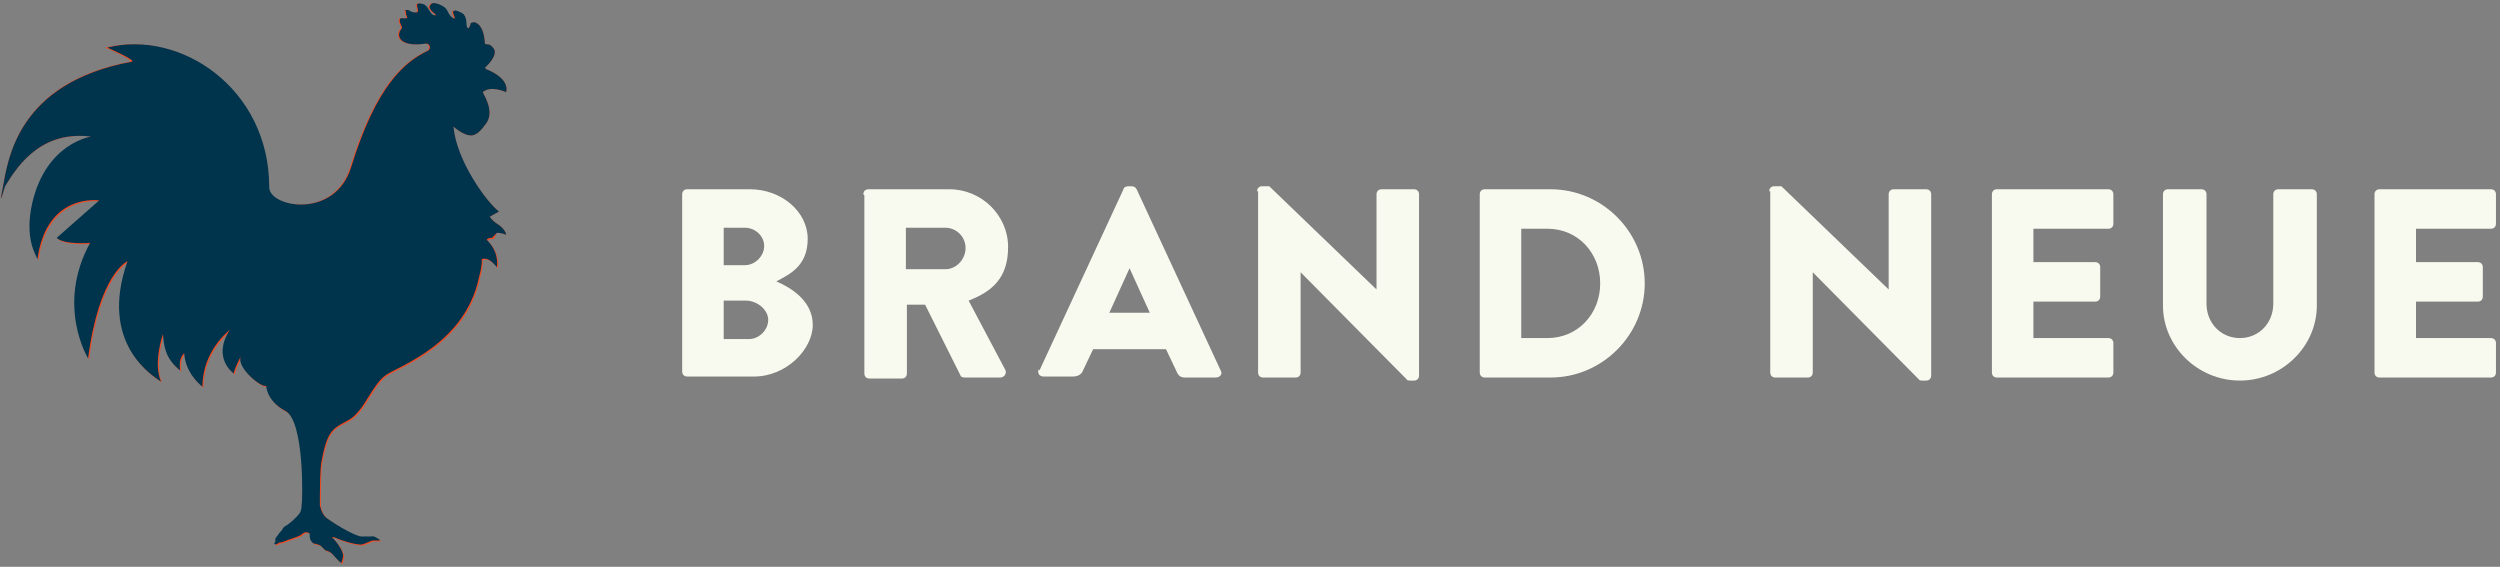
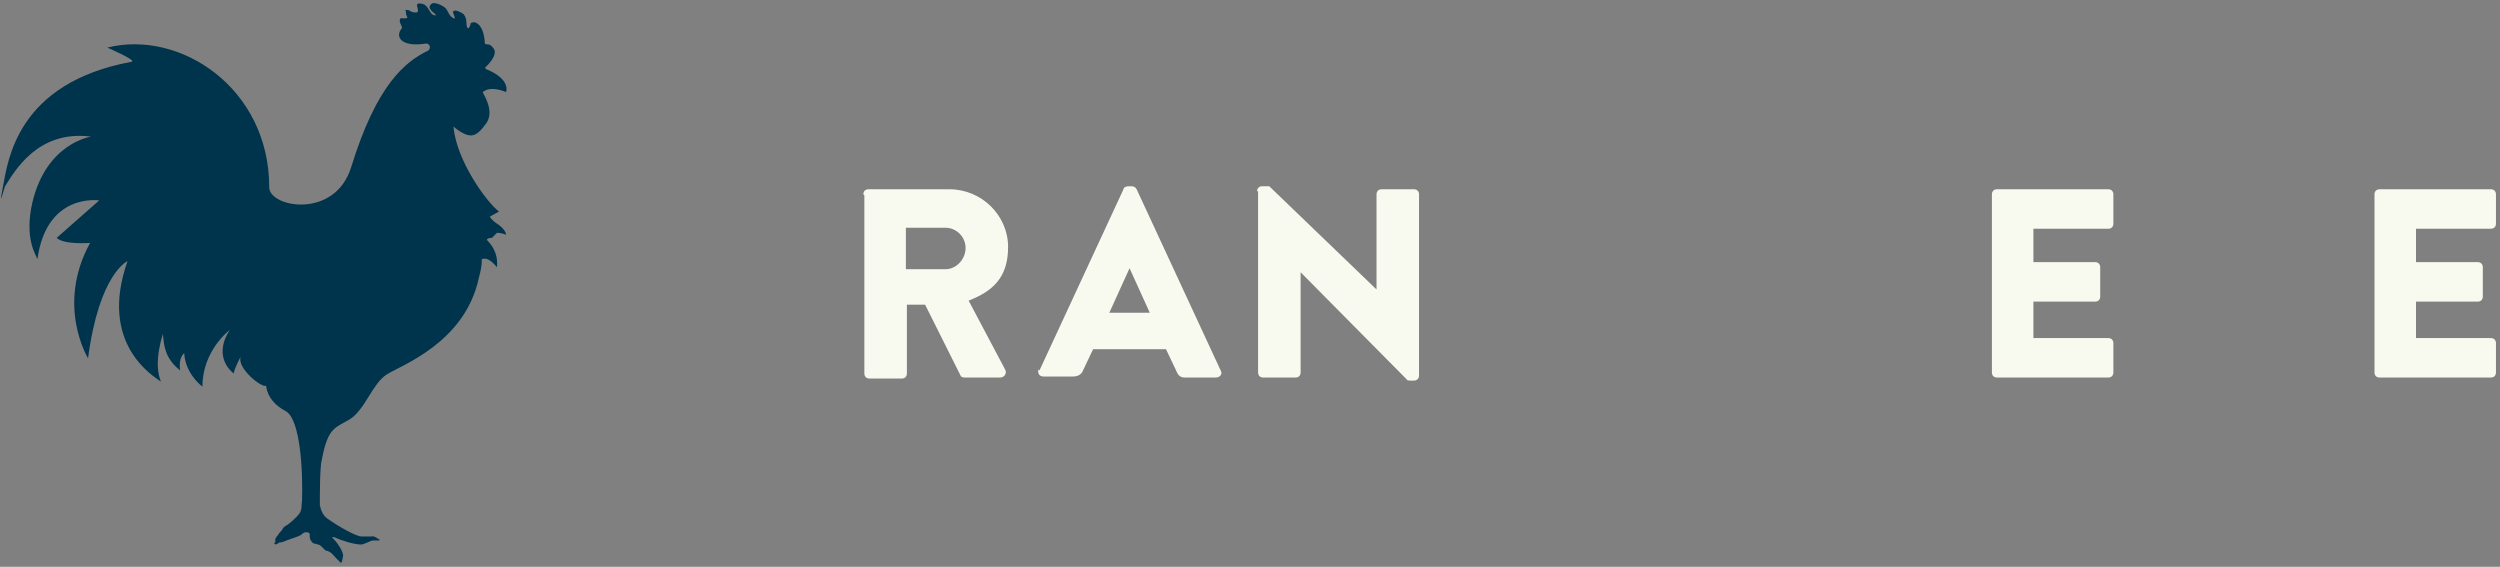
<svg xmlns="http://www.w3.org/2000/svg" id="Layer_1" version="1.1" viewBox="0 0 247 56">
  <rect x="0" y="0" width="247" height="56" fill="#808080" stroke="none" />
  <defs>
    <style>
      .st0 {
        fill: #f9faef;
      }

      .st1 {
        fill: #ef4b23;
      }

      .st2 {
        fill: #00334c;
      }
    </style>
  </defs>
-   <path class="st1" d="M49.1,23c.5,0,.9.2.9.2,0-.3-.4-.8-.9-1.1-.6-.4-.7-.7-.7-.7l.9-.5c-1.2-.9-4.3-5-4.5-8.4,0,0,1.3,1.2,2.1.8.5-.2.9-.8,1.2-1.2.8-1.3-.5-3-.4-3,.8-.7,2.3,0,2.3,0,0,0,.5-1.2-1.8-2.2-.1,0-.2-.1-.3-.2,0,0,1.5-1.3.8-2-.4-.5-.6-.2-.8-.4,0,0,0-1.8-1-2.1-.1,0-.3,0-.4.1,0,.2-.2.5-.3.5-.4-.1,0-.8-.5-1.4-.1-.1-.8-.5-1-.3-.2.1.4.9,0,.7s-.5-.6-.7-.9c-.2-.3-1.2-.8-1.5-.5s-.1.5,0,.6c0,.1.2.2.3.3,0,0,.1.1.2.2,0,0,0,0,0,0,0,0,0,0,0,0,0,0,0,0,0,0-.6.1-.6-.6-1.1-1-.1-.1-.8-.3-.8,0,0,.3.4.9-.4.7-.2,0-.4-.3-.7-.2s0,0,0,.1c0,.2,0,.3.1.5.2.3-.3.2-.5.2-.1,0-.2,0-.2.2,0,0,0,0,0,.1,0,.2.3.6.2.7-.7.8-.1,1.9,2.4,1.5,0,0,0,0,0,0,.4,0,.5.5.2.7-2.3,1.1-5.1,3.4-7.6,11.5-1.6,5.2-8.1,4-8.1,2,0-9.8-8.8-15.6-16.1-13.8,0,0,3,1.3,2.4,1.4C1.7,8.2.8,15.8.3,18.4s.1.2.2,0c.9-1.4,3.2-5.6,8.6-4.9,0,0-4.4.6-5.8,6.6-.8,3.5.3,5.1.5,5.6,0,0,0,0,0,0,.9-6.6,6.1-5.8,6.1-5.8l-4.2,3.7c.7.7,3.3.5,3.3.5-3.4,6.2-.2,11.5-.2,11.4,1.1-8.4,3.9-9.6,3.9-9.6-2.9,8.2,2.6,11.4,3.3,11.9,0,0,0,0,0,0-.8-1.9.2-4.7.2-4.7.1,1.2.2,2.4,1.7,3.6,0,0,0,0,0,0-.2-1.3.4-1.7.4-1.7.1,1.8,1.4,3,1.8,3.3s0,0,0,0c0-3.6,2.7-5.6,2.7-5.6h0c0,0,0,0,0,0-1.8,2.8.4,4.3.4,4.3,0-.4.7-1.7.7-1.7-.5,1.1,2.1,3.2,2.5,2.9,0,0,0,1.5,1.9,2.5s1.7,9,1.6,9.3c0,.1,0,.4-.1.6,0,.3-.7.9-1.1,1.2-.2.2-.6.3-.7.6-.1.2-.3.3-.4.5-.1.2-.3.3-.3.5v.3c-.2,0-.1.1,0,.2,0,0,.3-.1.4-.2.2,0,.5-.1.7-.2.2-.1,1.3-.4,1.5-.6.3-.3.5-.2.6-.2.1,0,.2.1.2.2,0,0,0,.2,0,.2,0,.3.2.6.4.7,0,0,.2,0,.4.1.3,0,.6.5.8.6.2,0,.5.2.6.3,0,0,.9,1,.9.9.1,0,.2-.7.2-.7,0-.4-.5-1.2-.9-1.6s0-.2.1-.2c.6.3,1.9.7,2.6.7.2,0,1-.4,1.1-.4.2,0,.6,0,.6,0,0,0,0,0,.1,0,0,0,0-.1,0-.1-.1,0-.5-.4-.8-.3-.1,0-.7,0-1,0-.5,0-2.3-1-3.4-1.8-.4-.3-.6-.8-.7-1.3,0-1,0-3.9.2-4.5.6-3.3,1.3-3.1,2.8-4,1.5-1,2.2-3.5,3.6-4.4,1.4-.9,7.7-3.1,9.1-9.5.3-1.1.3-1.5.3-1.9.5-.2,1,.2,1.5.8.1-1-.2-1.9-1-2.7,0,0,0-.2.6-.2Z" />
  <g>
    <g>
-       <path class="st0" d="M67.4,19.2c0-.3.2-.5.5-.5h6.2c3.1,0,5.7,2.2,5.7,4.9s-1.8,3.5-3.1,4.2c1.4.6,3.6,1.9,3.6,4.3s-2.6,5.1-5.8,5.1h-6.6c-.3,0-.5-.2-.5-.5v-17.6ZM73.6,26.2c1,0,1.9-.9,1.9-1.9s-.9-1.8-1.9-1.8h-2.1v3.7h2.1ZM74,33.5c1,0,1.9-.9,1.9-1.9s-1.1-1.9-2.2-1.9h-2.2v3.8h2.4Z" />
      <path class="st0" d="M85.3,19.2c0-.3.2-.5.5-.5h8c3.2,0,5.8,2.6,5.8,5.7s-1.6,4.4-3.9,5.3l3.6,6.8c.2.3,0,.8-.5.8h-3.5c-.2,0-.4-.1-.4-.2l-3.5-7h-1.8v6.8c0,.3-.2.5-.5.5h-3.2c-.3,0-.5-.2-.5-.5v-17.6ZM93.4,26.6c1.1,0,2-1,2-2.1s-.9-2-2-2h-3.9v4.1h3.9Z" />
      <path class="st0" d="M102.7,36.6l8.3-17.9c0-.2.3-.3.5-.3h.3c.2,0,.4.1.5.3l8.3,17.9c.2.3,0,.7-.5.7h-3c-.5,0-.7-.2-.9-.7l-1-2.1h-7.2l-1,2.1c-.1.3-.4.6-1,.6h-2.9c-.4,0-.6-.3-.5-.7ZM113.6,30.9l-2-4.4h0l-2,4.4h4Z" />
      <path class="st0" d="M124.2,18.9c0-.3.2-.5.5-.5h.7l10.6,10.2h0v-9.4c0-.3.2-.5.5-.5h3.2c.3,0,.5.2.5.5v17.9c0,.3-.2.5-.5.5h-.4c0,0-.3,0-.3-.1l-10.5-10.6h0v9.9c0,.3-.2.5-.5.5h-3.2c-.3,0-.5-.2-.5-.5v-17.9Z" />
-       <path class="st0" d="M146.2,19.2c0-.3.2-.5.5-.5h6.5c5.1,0,9.3,4.2,9.3,9.3s-4.2,9.3-9.3,9.3h-6.5c-.3,0-.5-.2-.5-.5v-17.6ZM152.9,33.4c3,0,5.2-2.4,5.2-5.4s-2.2-5.4-5.2-5.4h-2.6v10.8h2.6Z" />
-       <path class="st0" d="M174.8,18.9c0-.3.2-.5.5-.5h.7l10.6,10.2h0v-9.4c0-.3.2-.5.5-.5h3.2c.3,0,.5.2.5.5v17.9c0,.3-.2.5-.5.5h-.4c0,0-.3,0-.3-.1l-10.5-10.6h0v9.9c0,.3-.2.5-.5.5h-3.2c-.3,0-.5-.2-.5-.5v-17.9Z" />
      <path class="st0" d="M196.8,19.2c0-.3.2-.5.5-.5h11c.3,0,.5.2.5.5v2.9c0,.3-.2.5-.5.5h-7.4v3.3h6.1c.3,0,.5.2.5.5v2.9c0,.3-.2.5-.5.5h-6.1v3.6h7.4c.3,0,.5.2.5.5v2.9c0,.3-.2.5-.5.5h-11c-.3,0-.5-.2-.5-.5v-17.6Z" />
-       <path class="st0" d="M213.7,19.2c0-.3.2-.5.5-.5h3.3c.3,0,.5.2.5.5v10.8c0,1.9,1.4,3.4,3.3,3.4s3.3-1.5,3.3-3.4v-10.8c0-.3.2-.5.5-.5h3.3c.3,0,.5.2.5.5v11c0,4-3.4,7.4-7.6,7.4s-7.6-3.4-7.6-7.4v-11Z" />
      <path class="st0" d="M234.6,19.2c0-.3.2-.5.5-.5h11c.3,0,.5.2.5.5v2.9c0,.3-.2.5-.5.5h-7.4v3.3h6.1c.3,0,.5.2.5.5v2.9c0,.3-.2.5-.5.5h-6.1v3.6h7.4c.3,0,.5.2.5.5v2.9c0,.3-.2.5-.5.5h-11c-.3,0-.5-.2-.5-.5v-17.6Z" />
    </g>
    <path class="st2" d="M49.1,23c.5,0,.9.2.9.2,0-.3-.4-.8-.9-1.1-.6-.4-.7-.7-.7-.7l.9-.5c-1.2-.9-4.2-5-4.5-8.4,0,0,1.3,1.2,2.1.8.5-.2.9-.8,1.2-1.2.8-1.3-.5-3-.4-3,.8-.7,2.3,0,2.3,0,0,0,.5-1.2-1.8-2.2-.1,0-.2-.1-.3-.2,0,0,1.5-1.3.8-2-.4-.5-.6-.2-.8-.4,0,0,0-1.8-1-2.1-.1,0-.3,0-.4.1,0,.2-.2.5-.2.5-.4-.1,0-.8-.5-1.4-.1-.1-.8-.5-1-.3-.2.1.4.9,0,.7s-.5-.6-.7-.9c-.2-.3-1.2-.8-1.5-.5s-.1.5,0,.6c0,.1.2.2.3.3,0,0,.1.1.2.2,0,0,0,0,0,0,0,0,0,0,0,0,0,0,0,0,0,0-.6.1-.6-.6-1.1-1-.1-.1-.8-.3-.8,0,0,.3.4.9-.4.7-.2,0-.4-.3-.7-.2s0,0,0,.1c0,.2,0,.3.1.5.2.3-.3.2-.5.2-.1,0-.2,0-.2.2,0,0,0,0,0,.1,0,.2.3.6.2.7-.7.8-.1,1.9,2.4,1.5,0,0,0,0,0,0,.4,0,.5.5.2.7-2.3,1.1-5.1,3.4-7.6,11.5-1.6,5.2-8.1,4-8.1,2,0-9.8-8.8-15.6-16-13.8,0,0,3,1.3,2.4,1.4C1.7,8.2.8,15.8.3,18.4s.1.2.2,0c.9-1.4,3.2-5.6,8.5-4.9,0,0-4.4.6-5.8,6.5-.8,3.5.3,5.1.5,5.6,0,0,0,0,0,0,.9-6.6,6.1-5.8,6.1-5.8l-4.2,3.7c.7.7,3.3.5,3.3.5-3.4,6.2-.2,11.4-.2,11.4,1.1-8.4,3.9-9.6,3.9-9.6-2.9,8.2,2.6,11.4,3.3,11.9,0,0,0,0,0,0-.8-1.9.2-4.7.2-4.7.1,1.2.2,2.4,1.7,3.6,0,0,0,0,0,0-.2-1.3.4-1.7.4-1.7.1,1.8,1.4,3,1.8,3.3s0,0,0,0c0-3.6,2.7-5.6,2.7-5.6h0c0,0,0,0,0,0-1.8,2.8.4,4.3.4,4.3,0-.4.7-1.7.7-1.7-.5,1.1,2.1,3.2,2.5,2.9,0,0,0,1.5,1.9,2.5s1.7,9,1.6,9.3c0,.1,0,.4-.1.6,0,.2-.7.9-1.1,1.2-.2.2-.6.3-.7.6-.1.2-.3.3-.4.5-.1.2-.3.3-.3.5v.3c-.2,0-.1.1,0,.2,0,0,.3-.1.4-.2.2,0,.5-.1.7-.2.2-.1,1.3-.4,1.5-.6.3-.3.5-.2.6-.2.1,0,.2.1.2.2,0,0,0,.2,0,.2,0,.3.2.6.4.7,0,0,.2,0,.4.1.3,0,.6.5.8.6.2,0,.5.2.6.3,0,0,.9,1,.9.9.1,0,.2-.7.2-.7,0-.4-.5-1.2-.9-1.6s0-.2.1-.2c.6.3,1.9.7,2.6.7.2,0,1-.4,1.1-.4.2,0,.6,0,.6,0,0,0,0,0,.1,0,0,0,0-.1,0-.1-.1,0-.5-.4-.8-.3-.1,0-.7,0-1,0-.5,0-2.3-1-3.4-1.8-.4-.3-.6-.8-.7-1.3,0-1,0-3.9.2-4.5.6-3.2,1.3-3.1,2.8-4,1.5-1,2.2-3.5,3.6-4.4s7.7-3.1,9.1-9.5c.3-1.1.3-1.5.3-1.9.5-.2,1,.2,1.5.8.1-1-.2-1.9-1-2.7,0,0,0-.2.5-.2Z" />
  </g>
</svg>